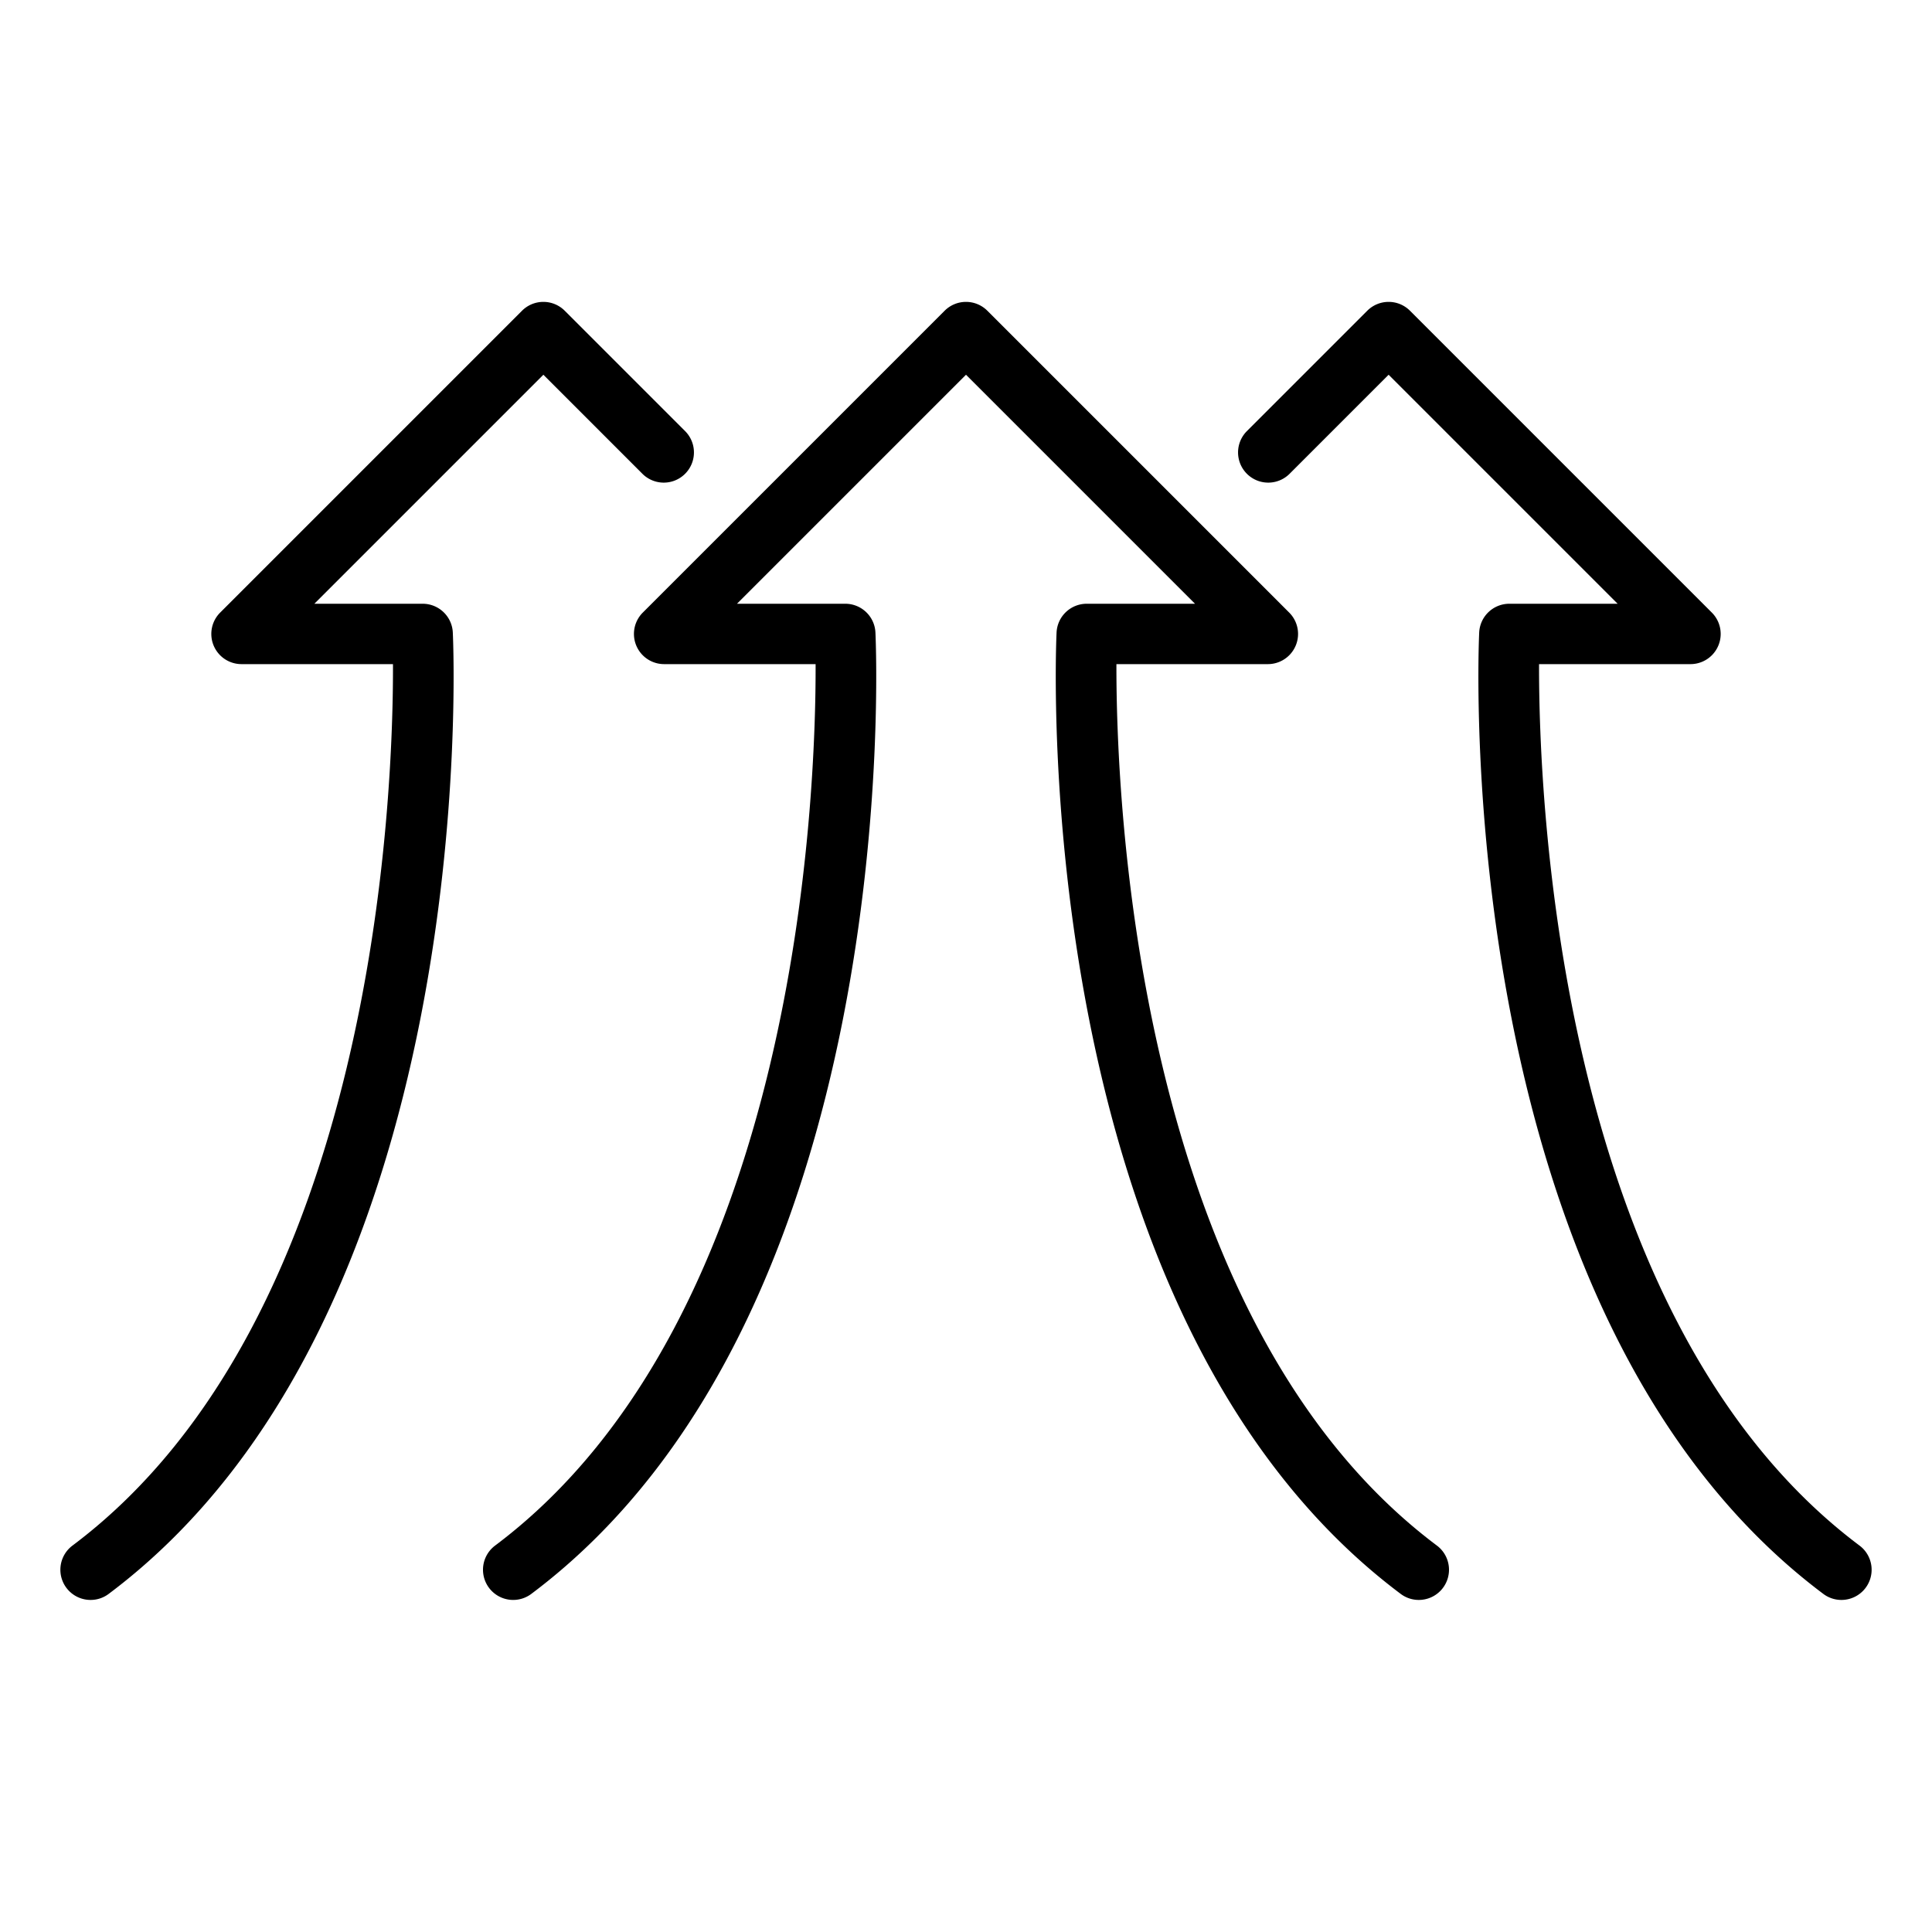
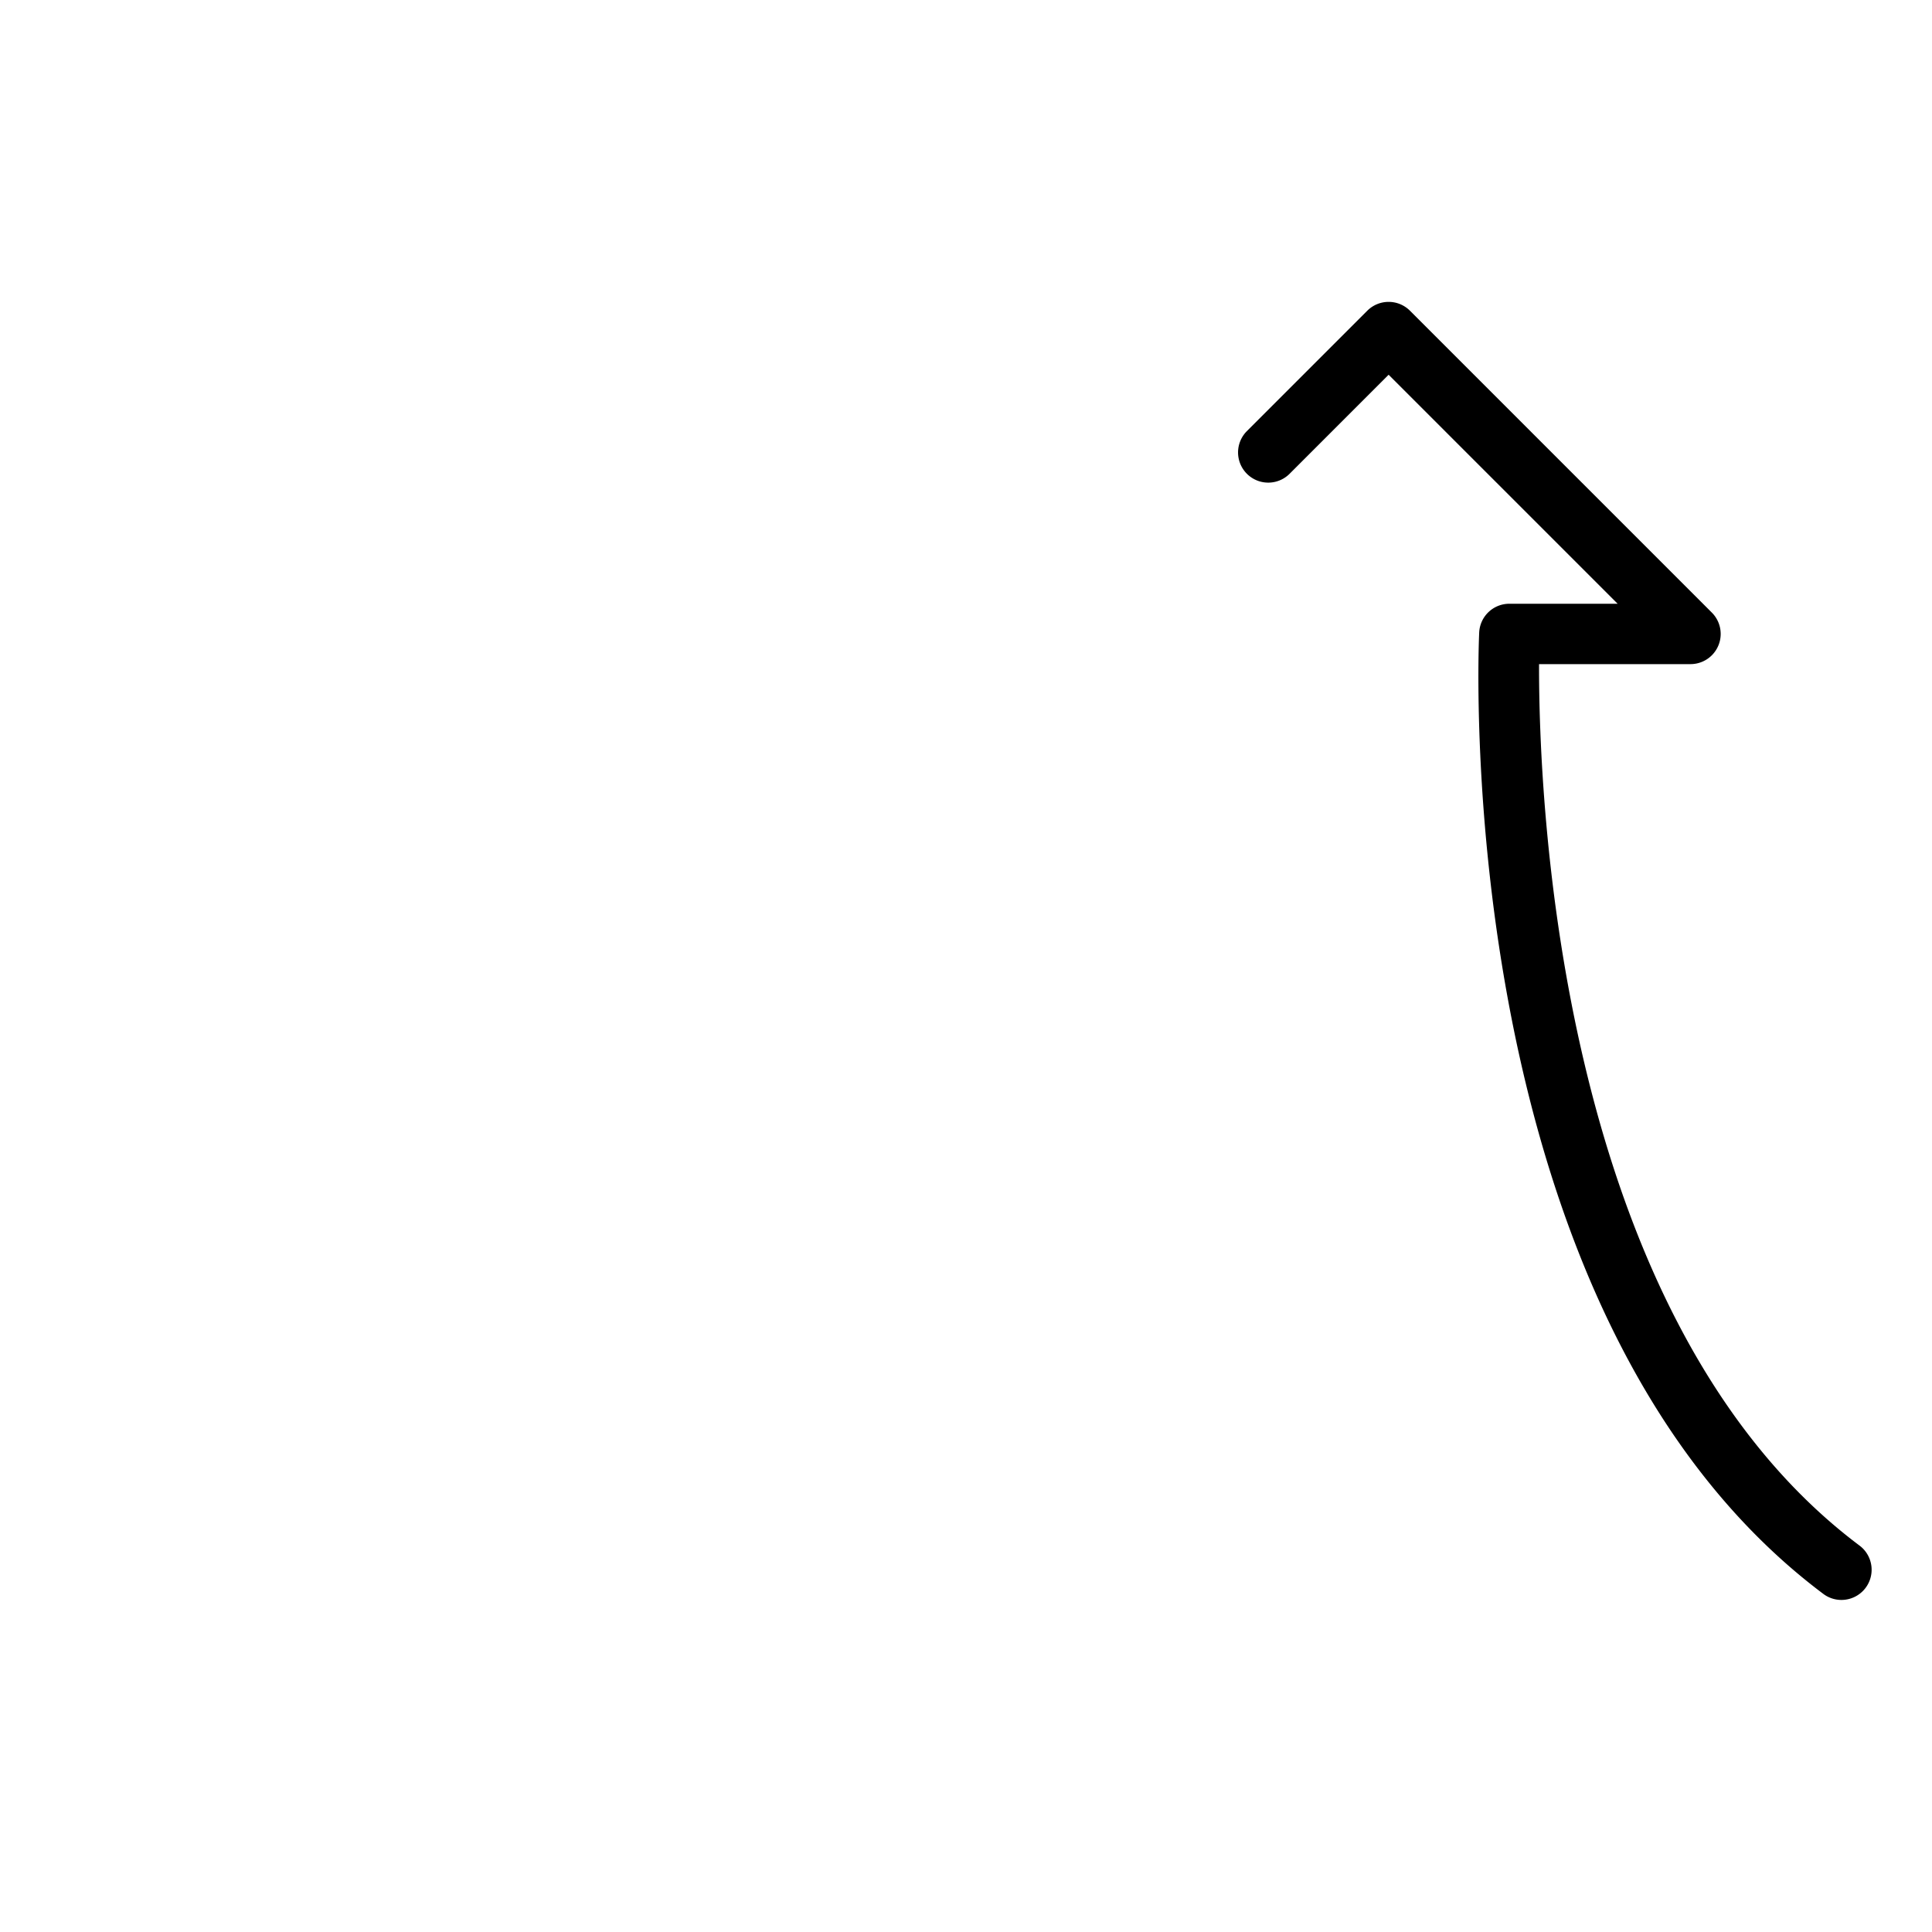
<svg xmlns="http://www.w3.org/2000/svg" id="Layer_1" data-name="Layer 1" viewBox="0 0 64 64" width="512" height="512">
-   <path d="M47,53a.994.994,0,0,1-.6-.2C34.118,43.589,34.959,21.875,35,20.955A1,1,0,0,1,36,20h3.586L32,12.414,24.414,20H28a1,1,0,0,1,1,.955c.042.92.883,22.634-11.4,31.845a1,1,0,1,1-1.2-1.6C26.453,43.66,27.032,26.264,27.018,22H22a1,1,0,0,1-.707-1.707l10-10a1,1,0,0,1,1.414,0l10,10A1,1,0,0,1,42,22H36.983c-.012,4.266.575,21.668,10.617,29.2A1,1,0,0,1,47,53Z" />
  <path d="M61,53a.994.994,0,0,1-.6-.2C48.118,43.589,48.959,21.875,49,20.955A1,1,0,0,1,50,20h3.586L46,12.414l-3.293,3.293a1,1,0,0,1-1.414-1.414l4-4a1,1,0,0,1,1.414,0l10,10A1,1,0,0,1,56,22H50.983c-.012,4.266.575,21.668,10.617,29.2A1,1,0,0,1,61,53Z" />
-   <path d="M3,53a1,1,0,0,1-.6-1.8C12.453,43.66,13.032,26.264,13.018,22H8a1,1,0,0,1-.707-1.707l10-10a1,1,0,0,1,1.414,0l4,4a1,1,0,0,1-1.414,1.414L18,12.414,10.414,20H14a1,1,0,0,1,1,.955c.042.92.883,22.634-11.4,31.845A.994.994,0,0,1,3,53Z" />
</svg>